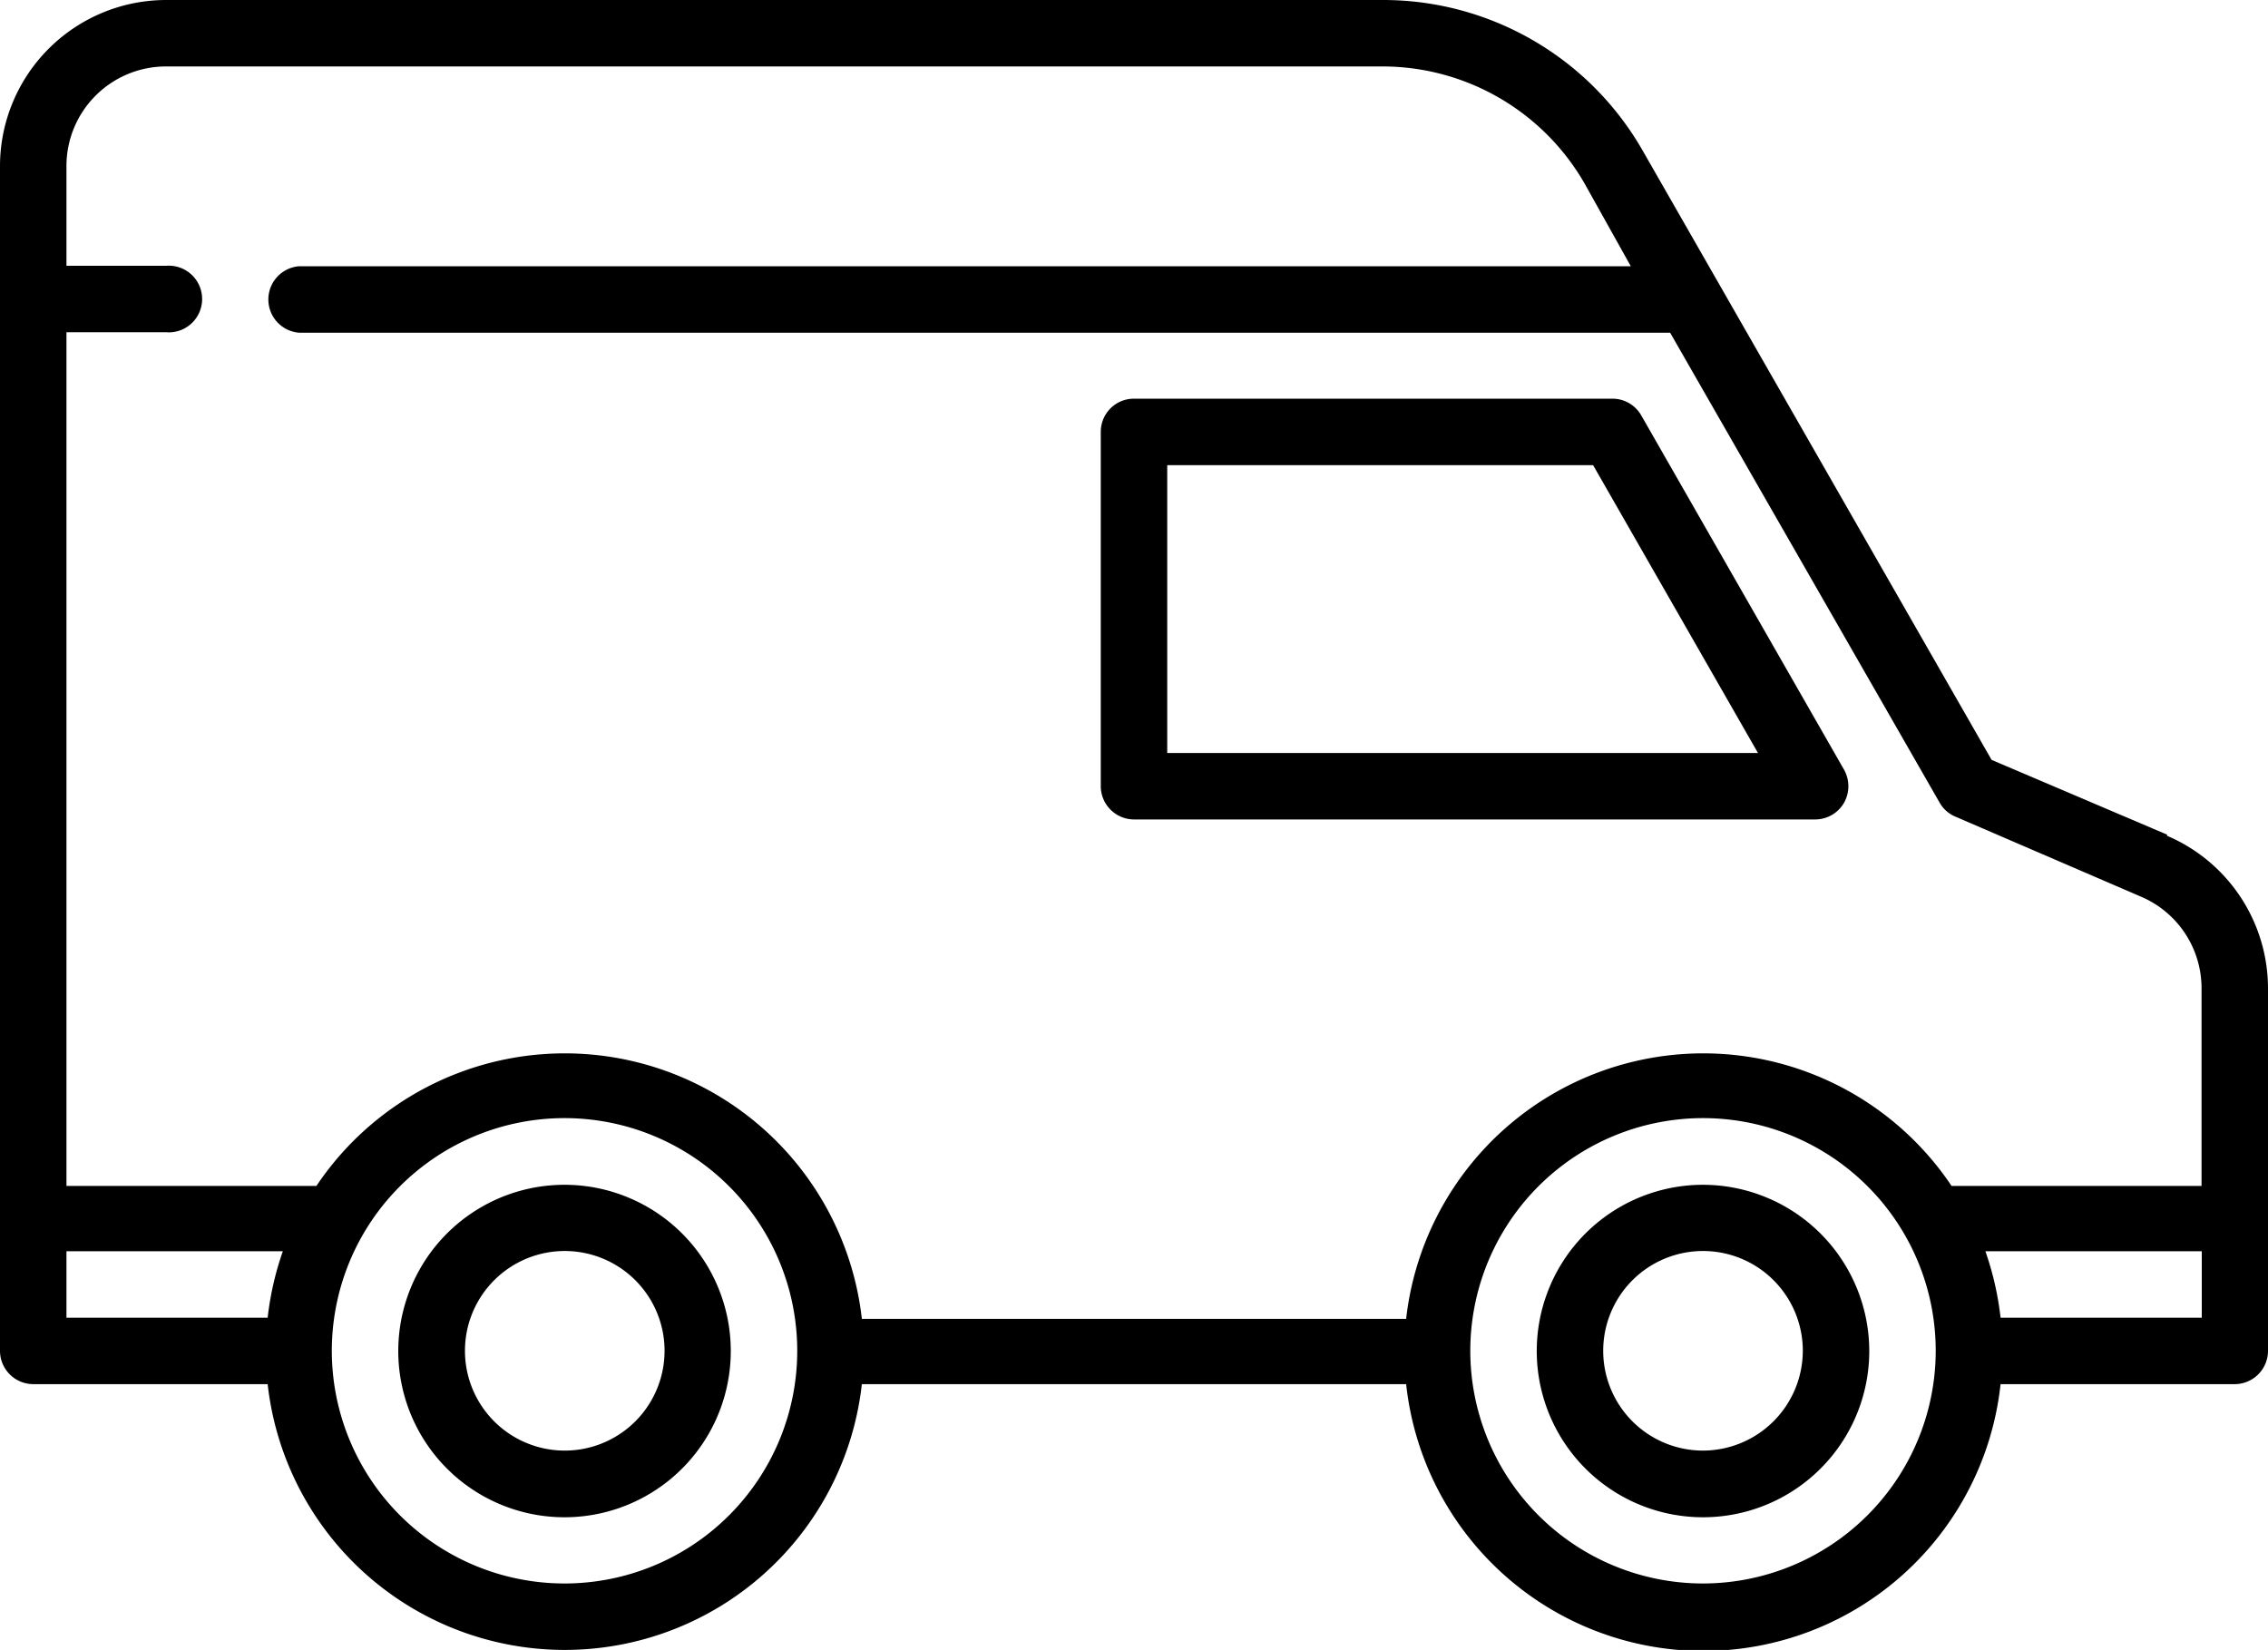
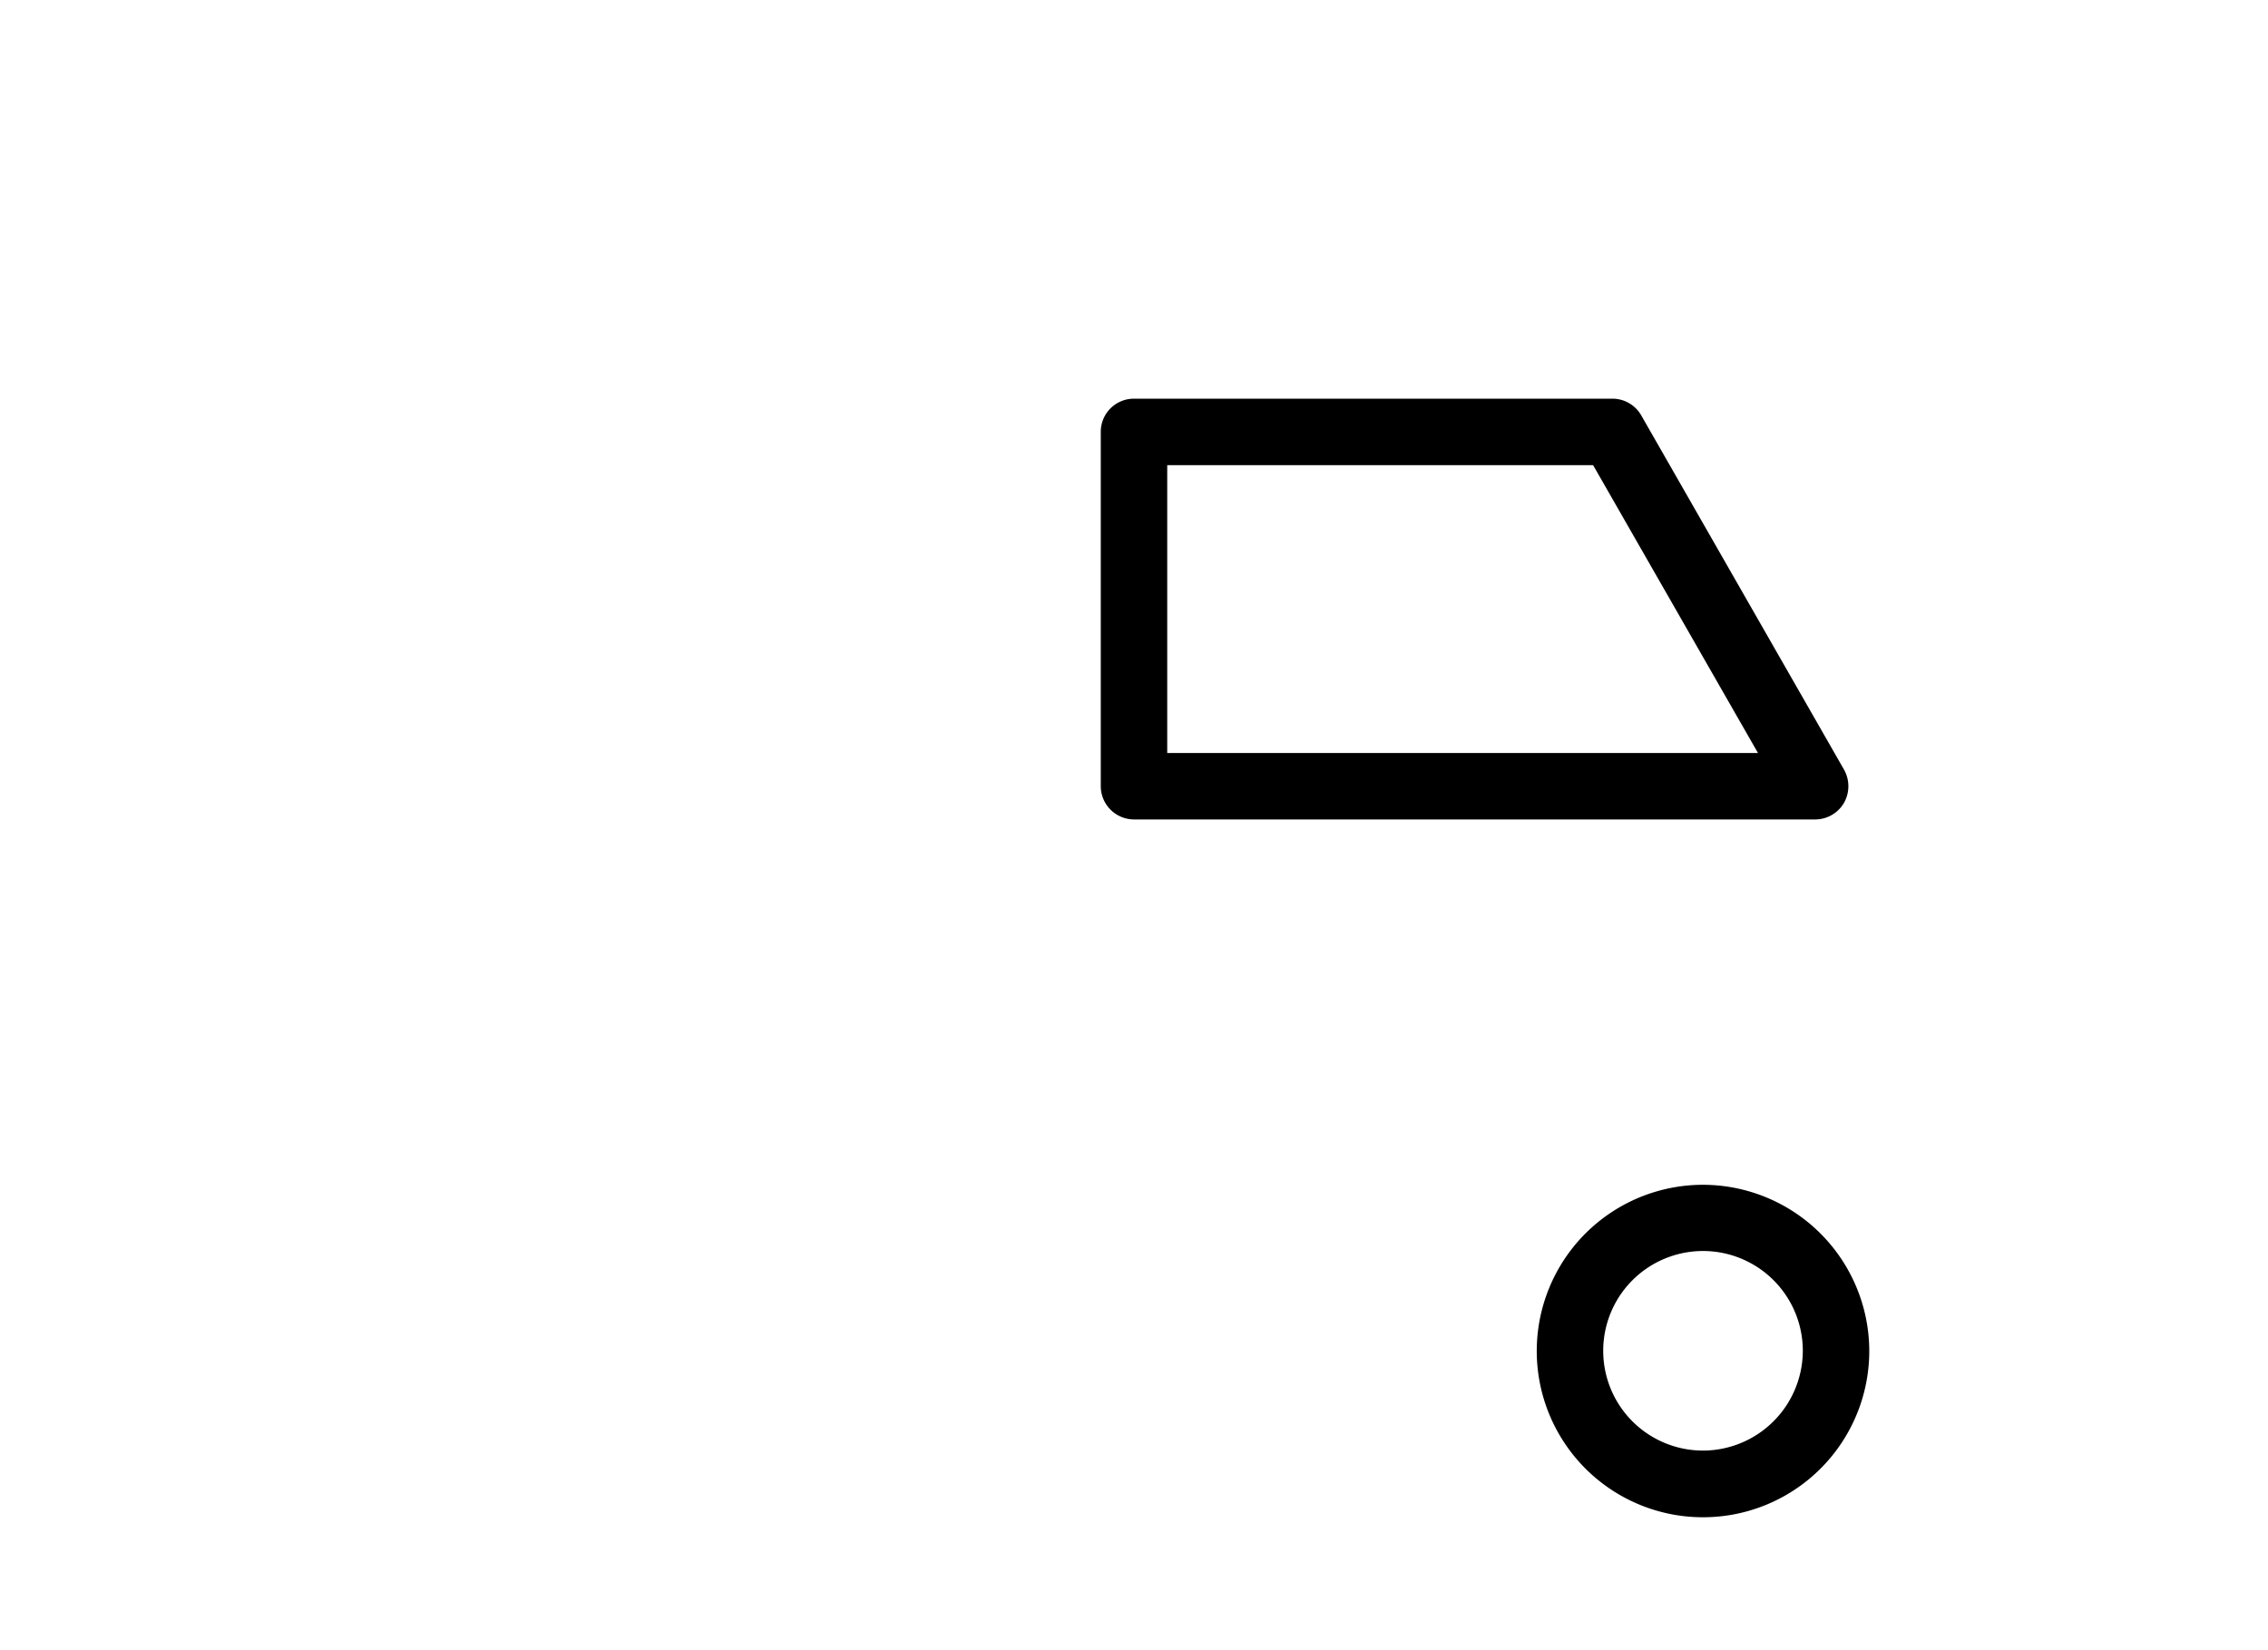
<svg xmlns="http://www.w3.org/2000/svg" viewBox="0 0 98.63 71.76">
  <g id="Lager_2" data-name="Lager 2">
    <g id="Lager_1-2" data-name="Lager 1">
-       <path d="M24.56,51.53a7.23,7.23,0,1,0,7.22,7.22,7.23,7.23,0,0,0-7.22-7.22Zm0,11.56a4.34,4.34,0,1,1,4.34-4.34,4.34,4.34,0,0,1-4.34,4.34Z" />
      <path d="M74.07,51.53a7.23,7.23,0,1,0,7.22,7.22,7.24,7.24,0,0,0-7.22-7.22Zm0,11.56a4.34,4.34,0,1,1,4.33-4.34,4.35,4.35,0,0,1-4.33,4.34Z" />
-       <path d="M94.24,36.3l-7.63-3.25L71.43,6.54A13,13,0,0,0,60.15,0H7.22A7.23,7.23,0,0,0,0,7.22V58.75A1.45,1.45,0,0,0,1.44,60.2h10.2a13,13,0,0,0,25.84,0H61.15A13,13,0,0,0,87,60.2H97.18a1.45,1.45,0,0,0,1.45-1.45V43a7.22,7.22,0,0,0-4.39-6.65ZM7.22,2.89H60.15A10.14,10.14,0,0,1,68.92,8l2,3.58H13a1.45,1.45,0,0,0,0,2.89H72.63L84.35,34.91a1.42,1.42,0,0,0,.69.61L93.11,39a4.33,4.33,0,0,1,2.63,4v8.58H84.87a13,13,0,0,0-23.72,5.78H37.48a13,13,0,0,0-23.72-5.78H2.89V14.45H7.22a1.45,1.45,0,1,0,0-2.89H2.89V7.22A4.33,4.33,0,0,1,7.22,2.89ZM2.89,54.42H12.3a13.2,13.2,0,0,0-.66,2.89H2.89ZM24.56,68.87A10.12,10.12,0,1,1,34.67,58.75,10.12,10.12,0,0,1,24.56,68.87Zm49.51,0A10.12,10.12,0,1,1,84.18,58.75,10.13,10.13,0,0,1,74.07,68.87ZM87,57.31a13.2,13.2,0,0,0-.66-2.89h9.41v2.89Z" />
      <path d="M49.31,35.64H78.94a1.45,1.45,0,0,0,1.25-.72,1.47,1.47,0,0,0,0-1.45L71.37,18.06a1.44,1.44,0,0,0-1.25-.72H49.31a1.44,1.44,0,0,0-1.44,1.44V34.19a1.45,1.45,0,0,0,1.44,1.45Zm1.45-15.41H69.28l7.17,12.52H50.76Z" />
    </g>
  </g>
</svg>